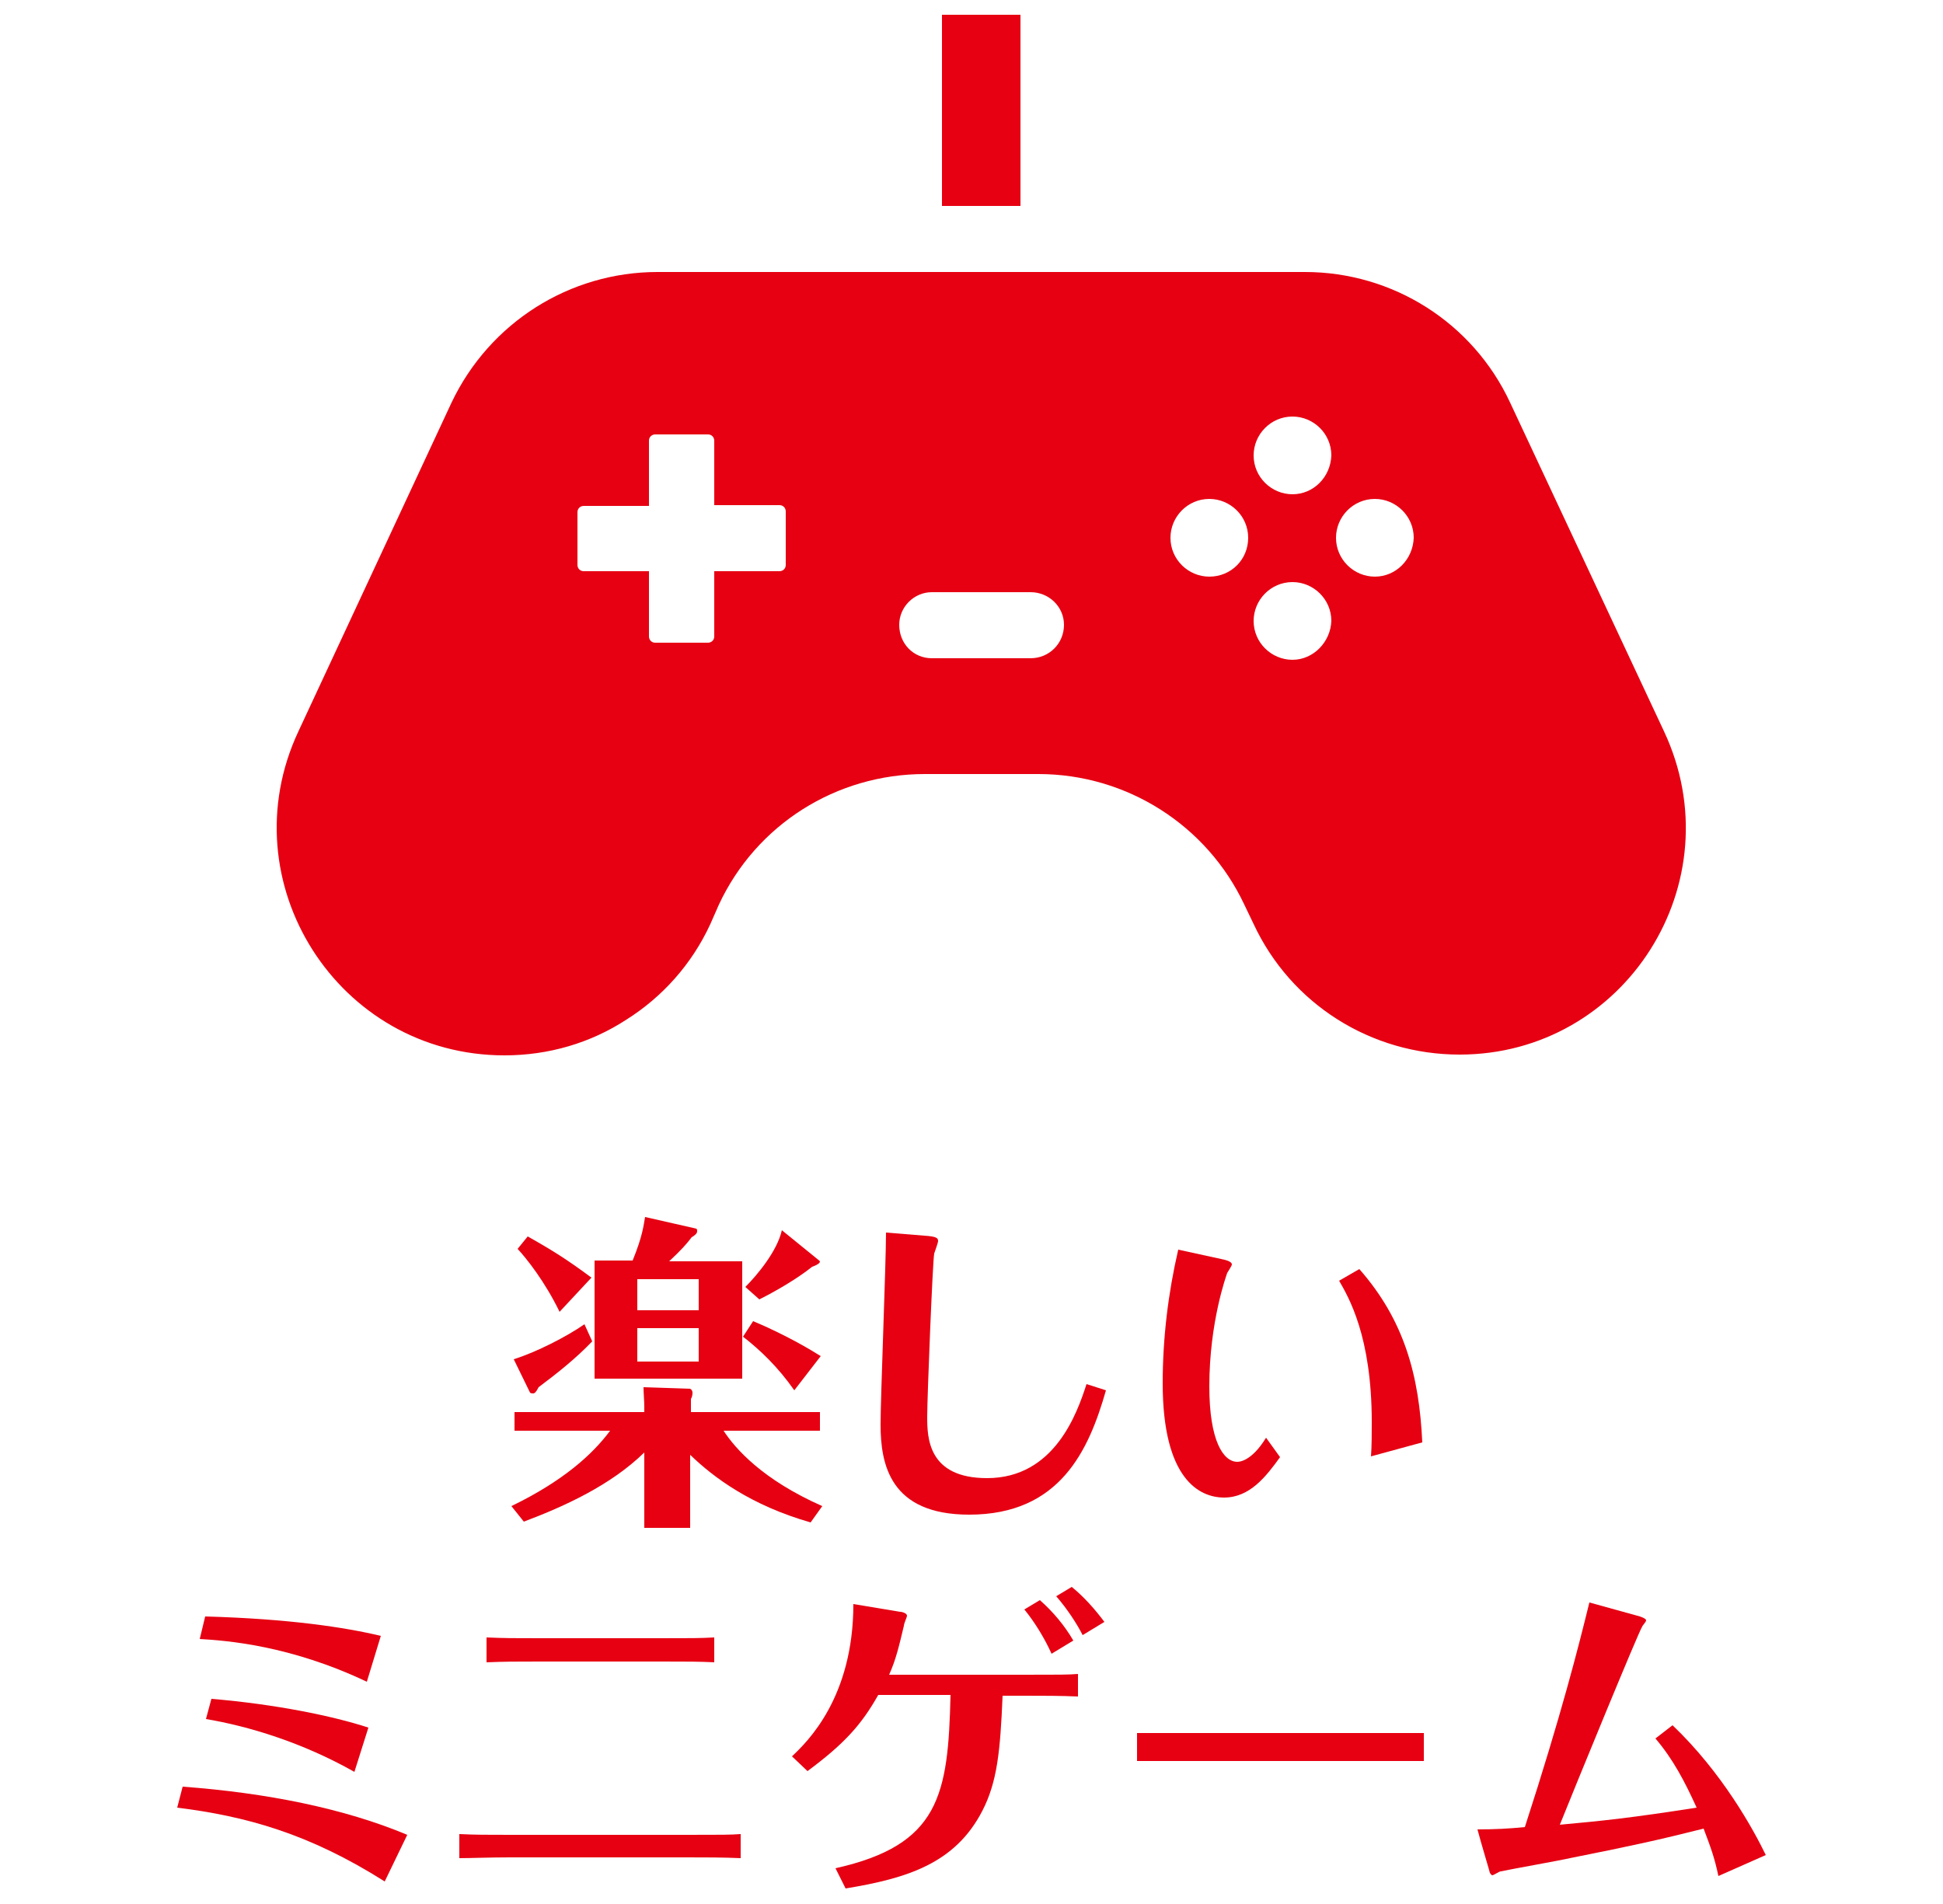
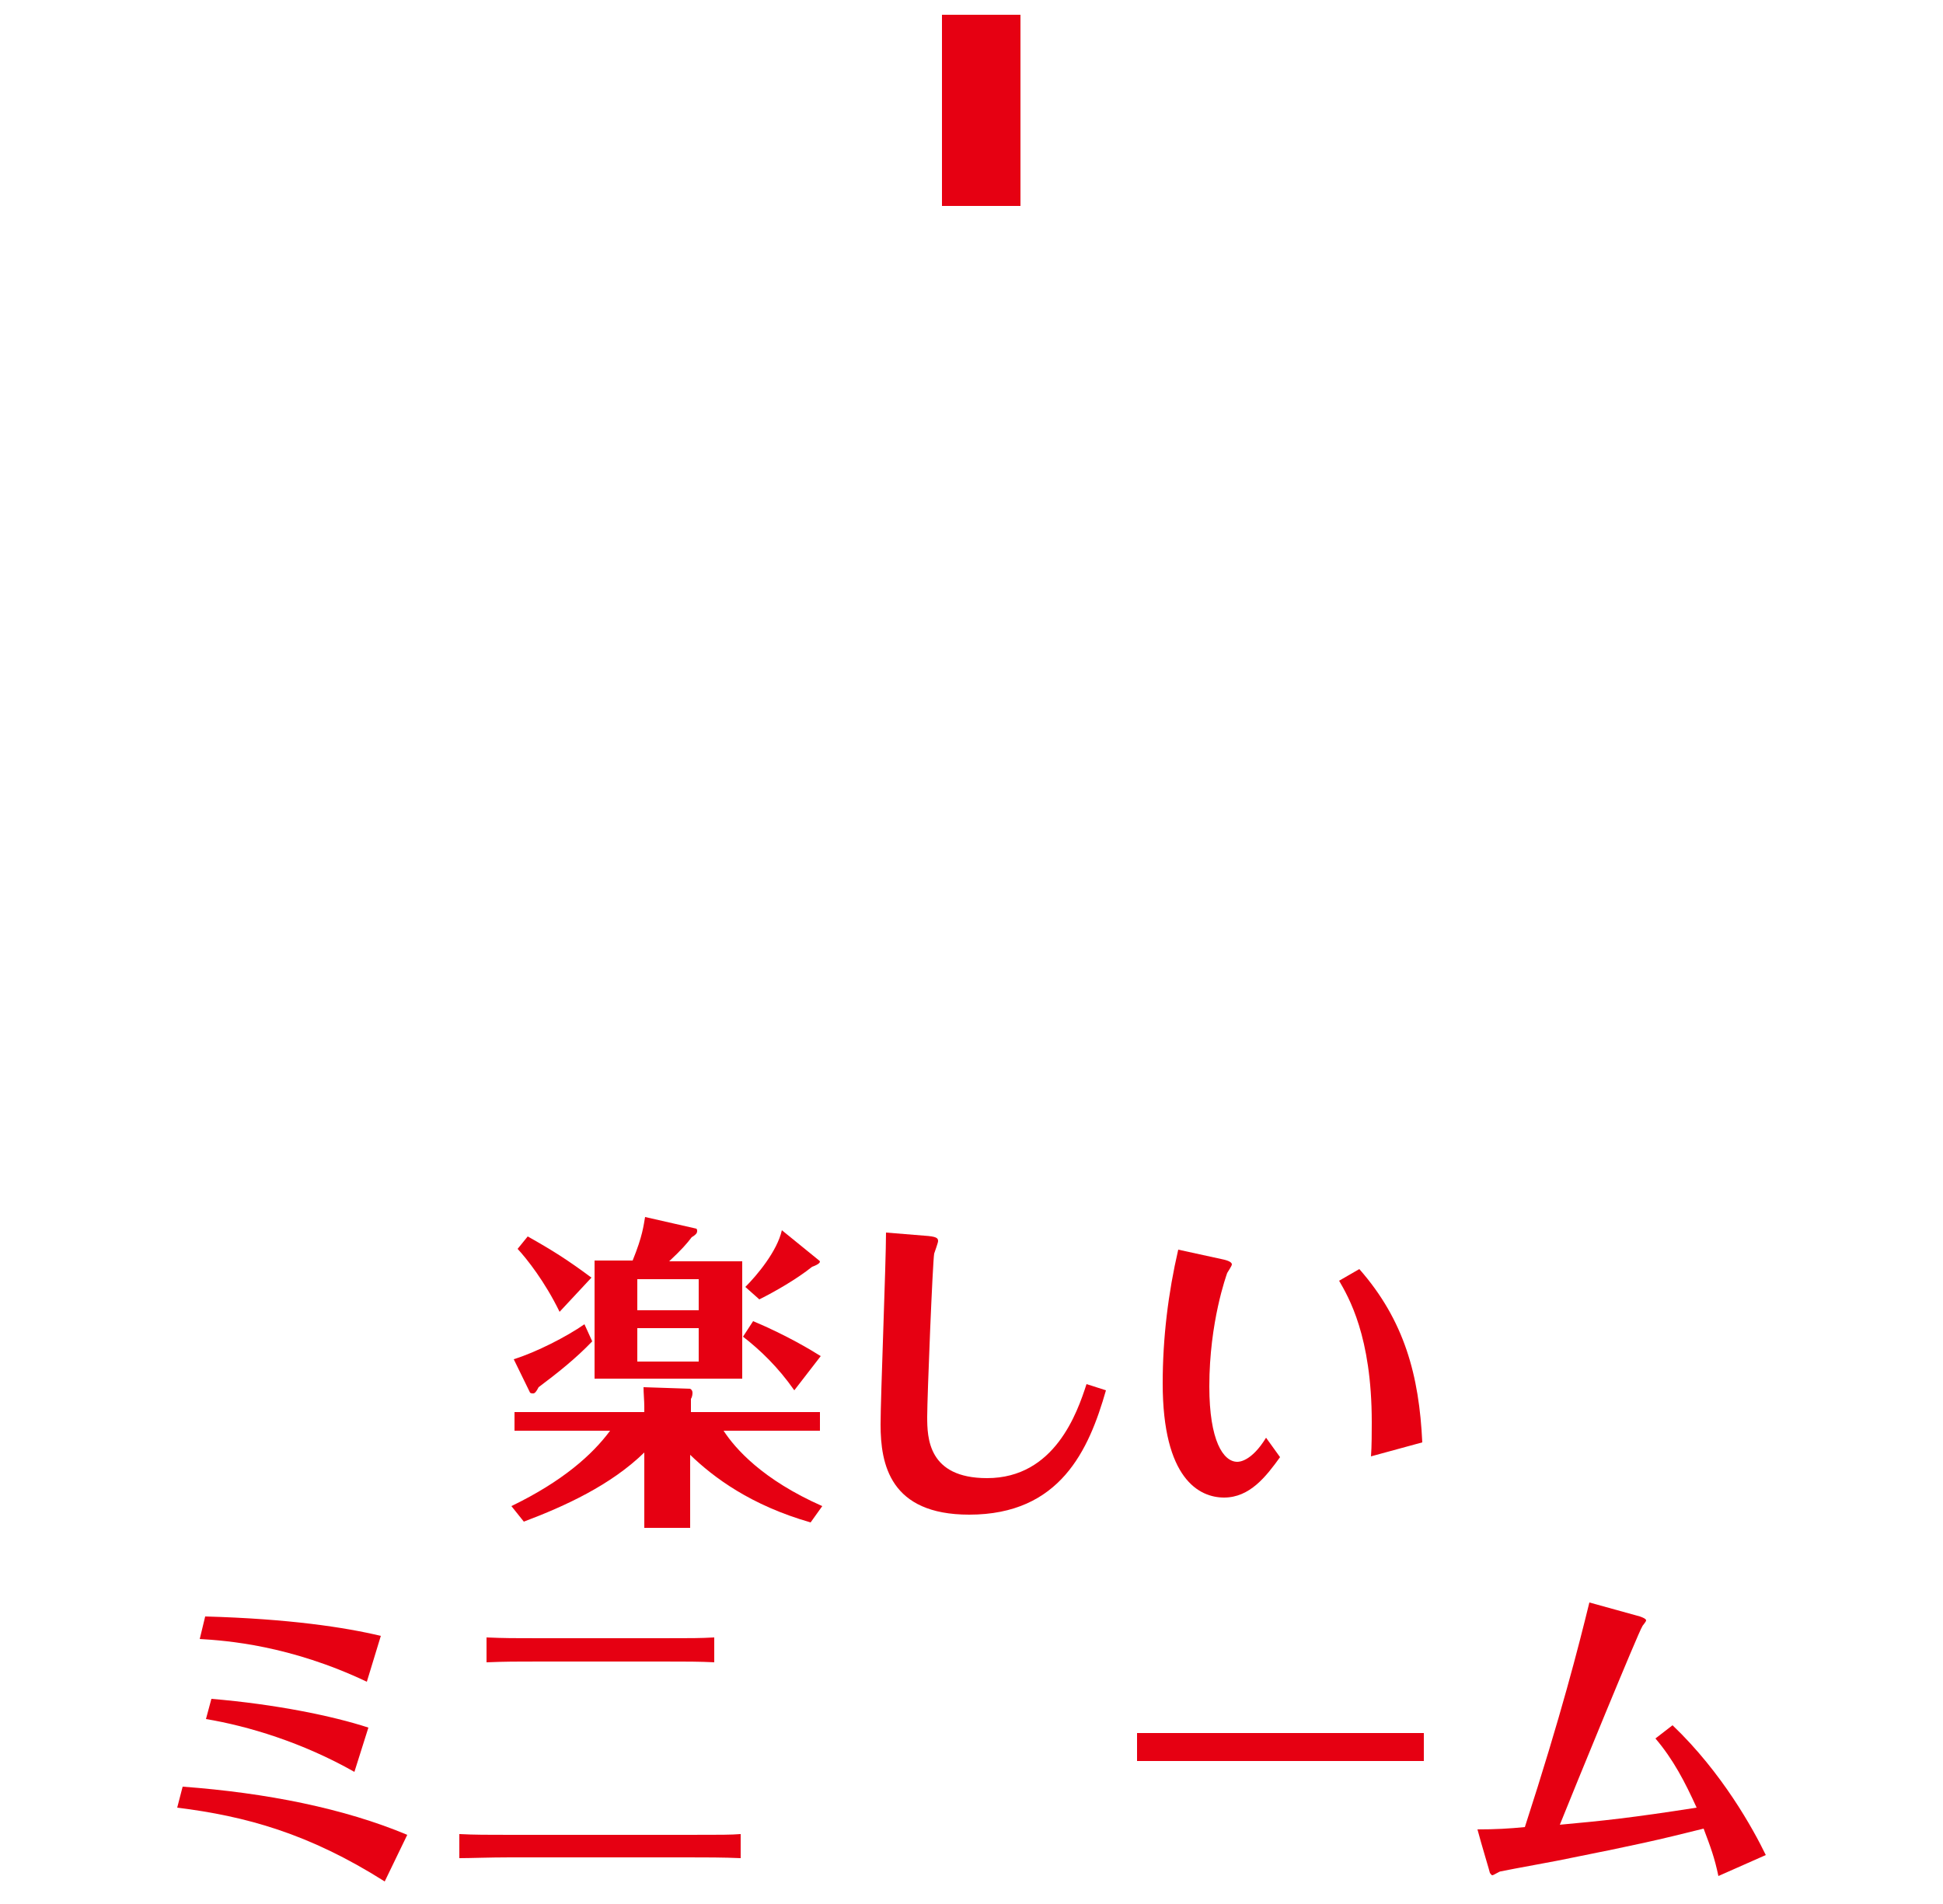
<svg xmlns="http://www.w3.org/2000/svg" version="1.1" id="_レイヤー_1" x="0px" y="0px" viewBox="0 0 250 245" style="enable-background:new 0 0 250 245;" xml:space="preserve">
  <style type="text/css">
	.st0{fill:#E60012;}
</style>
  <g>
    <g>
      <g>
        <g>
          <path class="st0" d="M88.8,196.6h-5.9v-9.7c-4.3,4.2-10.2,6.9-15.5,8.9l-1.6-2c6.6-3.2,10.4-6.6,12.7-9.7H66.2v-2.4h16.7v-0.7      c0-0.7-0.1-1.8-0.1-2.5l6,0.2c0.2,0.1,0.3,0.3,0.3,0.5c0,0.1,0,0.5-0.2,0.8v1.7h16.6v2.4H93.1c1.5,2.3,5,6.3,12.7,9.7l-1.5,2.1      c-7.7-2.2-12.5-5.8-15.5-8.7V196.6z M76.2,172.6c-2.1,2.2-4.5,4.1-6.9,5.9c-0.3,0.6-0.5,0.8-0.7,0.8c-0.1,0-0.3,0-0.4-0.1      l-2.1-4.3c2.9-0.9,6.8-2.9,9.1-4.5L76.2,172.6z M72,168.8c-1.9-3.9-4.2-6.8-5.4-8.1l1.3-1.6c3.2,1.8,5.1,3,8.2,5.3L72,168.8z       M95.5,162.2v15.2h-19v-15.2h4.9c1.3-3.2,1.4-4.5,1.6-5.6l6.6,1.5c0.1,0.1,0.1,0.2,0.1,0.3c0,0.3-0.2,0.5-0.7,0.8      c-0.6,0.8-1.3,1.6-2.9,3.1H95.5z M82,168.6h7.9v-4H82V168.6z M89.9,170.9H82v4.3h7.9V170.9z M102.2,178.9      c-2.1-3-4.4-5.2-6.6-6.9l1.3-2c4.3,1.8,7.6,3.8,8.7,4.5L102.2,178.9z M105.4,162.2c0.4,0.3-0.6,0.7-0.9,0.8      c-2,1.6-4.8,3.2-6.8,4.2l-1.8-1.6c1.5-1.5,4.1-4.6,4.7-7.3L105.4,162.2z" />
          <path class="st0" d="M118.9,159c1.6,0.1,1.8,0.3,1.8,0.7c0,0.2-0.4,1.3-0.5,1.6c-0.2,1-0.9,18.5-0.9,21c0,2.7,0.1,7.9,7.7,7.9      c8.7,0,11.6-8.4,12.8-12.1l2.5,0.8c-2.2,7.7-5.9,16-17.6,16c-10.2,0-11.4-6.5-11.4-11.6c0-3.5,0.7-20.8,0.7-24.7L118.9,159z" />
          <path class="st0" d="M157.1,162c0.5,0.1,1.4,0.3,1.4,0.7c0,0.2-0.5,0.9-0.6,1.1c-0.1,0.3-2.3,6.3-2.3,14.6c0,7,1.8,9.7,3.6,9.7      c0.2,0,1.8,0,3.7-3.1l1.8,2.5c-1.8,2.5-3.9,5.2-7.2,5.2c-3.2,0-7.9-2.4-7.9-14.7c0-5.8,0.7-11.6,2-17.2L157.1,162z M174.9,163.3      c5.8,6.6,7.7,13.7,8.1,22.3l-6.6,1.8c0.1-1.2,0.1-3.3,0.1-4.4c0-11.1-3-16.1-4.2-18.2L174.9,163.3z" />
          <path class="st0" d="M23.5,229.9c10.8,0.8,20.8,2.8,28.9,6.2l-2.9,6c-9.8-6.2-17.9-8.4-26.7-9.5L23.5,229.9z M26.4,208      c10.8,0.3,18,1.4,22.6,2.5l-1.8,5.9c-9.9-4.7-18.1-5.3-21.5-5.5L26.4,208z M27.2,218.6c8.3,0.7,15.6,2.2,20.2,3.7l-1.8,5.7      c-6.7-3.8-13.7-5.9-19.1-6.8L27.2,218.6z" />
          <path class="st0" d="M95.3,239.1c-2.2-0.1-4.6-0.1-6.8-0.1H65.6c-2.6,0-5.1,0.1-6.5,0.1V236c1.9,0.1,3.7,0.1,6.6,0.1h22.8      c4.4,0,5.5,0,6.8-0.1V239.1z M92,213.9c-2.1-0.1-3.6-0.1-6.8-0.1H69.5c-3.1,0-4.5,0-6.9,0.1v-3.2c2.4,0.1,3.4,0.1,6.9,0.1H85      c4.1,0,5,0,6.9-0.1V213.9z" />
-           <path class="st0" d="M101.9,226c1.9-1.8,7.9-7.5,7.9-19.6l6,1c0.3,0,0.9,0.2,0.9,0.5c0,0.2-0.4,1-0.4,1.3      c-0.6,2.5-1,4.3-1.9,6.3h17.4c4.7,0,5.6,0,6.9-0.1v2.9c-2.1-0.1-4.7-0.1-6.8-0.1H129c-0.3,7.2-0.7,11.1-2.6,14.8      c-3.5,6.8-9.7,8.7-17.6,10l-1.3-2.6c13.4-3,14.5-9.4,14.8-22.3H113c-2.2,3.9-4.4,6.3-9.1,9.8L101.9,226z M133.8,205.9      c1.7,1.5,3.2,3.3,4.3,5.2l-2.8,1.7c-0.8-1.8-2.1-4-3.5-5.7L133.8,205.9z M137.9,204.2c1.6,1.3,3,2.9,4.2,4.5l-2.8,1.7      c-0.7-1.4-2-3.4-3.4-5L137.9,204.2z" />
          <path class="st0" d="M146.3,223c2.9,0,9.1,0,10.4,0h16c3.3,0,7.1,0,10.5,0v3.6c-2.5,0-7.7,0-10.4,0h-16c-7.3,0-8.2,0-10.5,0V223      z" />
          <path class="st0" d="M215.2,222c6.4,6.1,10.4,13.4,12,16.7l-6.1,2.7c-0.5-2.4-1-3.7-1.9-6.1c-6,1.5-8.7,2.1-17.2,3.8      c-1.3,0.3-7.5,1.4-8.9,1.7c-0.2,0-0.9,0.5-1.1,0.5c-0.1,0-0.3-0.3-0.3-0.3c0-0.1-1.1-3.7-1.6-5.6c2.3,0,4.1-0.1,6.1-0.3      c4.7-14.5,6.9-23.2,8.3-28.9l6.5,1.8c0.3,0.1,0.8,0.3,0.8,0.5c0,0.2-0.5,0.7-0.5,0.8c-0.4,0.5-8.8,21-10.6,25.5      c5.5-0.5,9.3-0.9,17.6-2.2c-1.5-3.3-3-6.2-5.3-8.9L215.2,222z" />
        </g>
      </g>
    </g>
    <g>
      <polygon class="st0" points="131.3,1.9 121.2,1.9 121.2,26.5 131.3,26.5   " />
-       <path class="st0" d="M214.1,94.1l-19.8-42.3C189.5,41.5,179.2,35,167.9,35H84.6C73.3,35,63,41.5,58.1,51.8L38.4,94.1    c-9.1,19.4,5.1,41.7,26.5,41.7c5.7,0,11.1-1.6,15.7-4.6c4.6-2.9,8.4-7.1,10.8-12.3l1.1-2.5c4.8-10.3,15.1-16.8,26.5-16.8h14.6    c11.4,0,21.7,6.6,26.5,16.8l1.2,2.5c4.8,10.3,15.1,16.8,26.5,16.8C209.1,135.7,223.2,113.5,214.1,94.1z M101.1,72.7    c0,0.5-0.4,0.8-0.8,0.8h-8.4v8.4c0,0.5-0.4,0.8-0.8,0.8h-6.8c-0.5,0-0.8-0.4-0.8-0.8v-8.4h-8.4c-0.5,0-0.8-0.4-0.8-0.8v-6.8    c0-0.5,0.4-0.8,0.8-0.8h8.4v-8.4c0-0.5,0.4-0.8,0.8-0.8h6.8c0.5,0,0.8,0.4,0.8,0.8V65h8.4c0.5,0,0.8,0.4,0.8,0.8V72.7z     M132.6,84.7h-12.7c-2.4,0-4.2-1.9-4.2-4.3c0-2.3,1.9-4.2,4.2-4.2h12.7c2.4,0,4.3,1.9,4.3,4.2C136.9,82.8,135,84.7,132.6,84.7z     M155.6,74.2c-2.7,0-5-2.2-5-5c0-2.7,2.2-5,5-5c2.7,0,5,2.2,5,5C160.6,72,158.4,74.2,155.6,74.2z M166.3,84.9c-2.7,0-5-2.2-5-5    c0-2.7,2.2-5,5-5c2.7,0,5,2.2,5,5C171.2,82.6,169,84.9,166.3,84.9z M166.3,63.6c-2.7,0-5-2.2-5-5c0-2.7,2.2-5,5-5c2.7,0,5,2.2,5,5    C171.2,61.4,169,63.6,166.3,63.6z M176.9,74.2c-2.7,0-5-2.2-5-5c0-2.7,2.2-5,5-5c2.7,0,5,2.2,5,5C181.8,72,179.6,74.2,176.9,74.2z    " />
    </g>
  </g>
</svg>